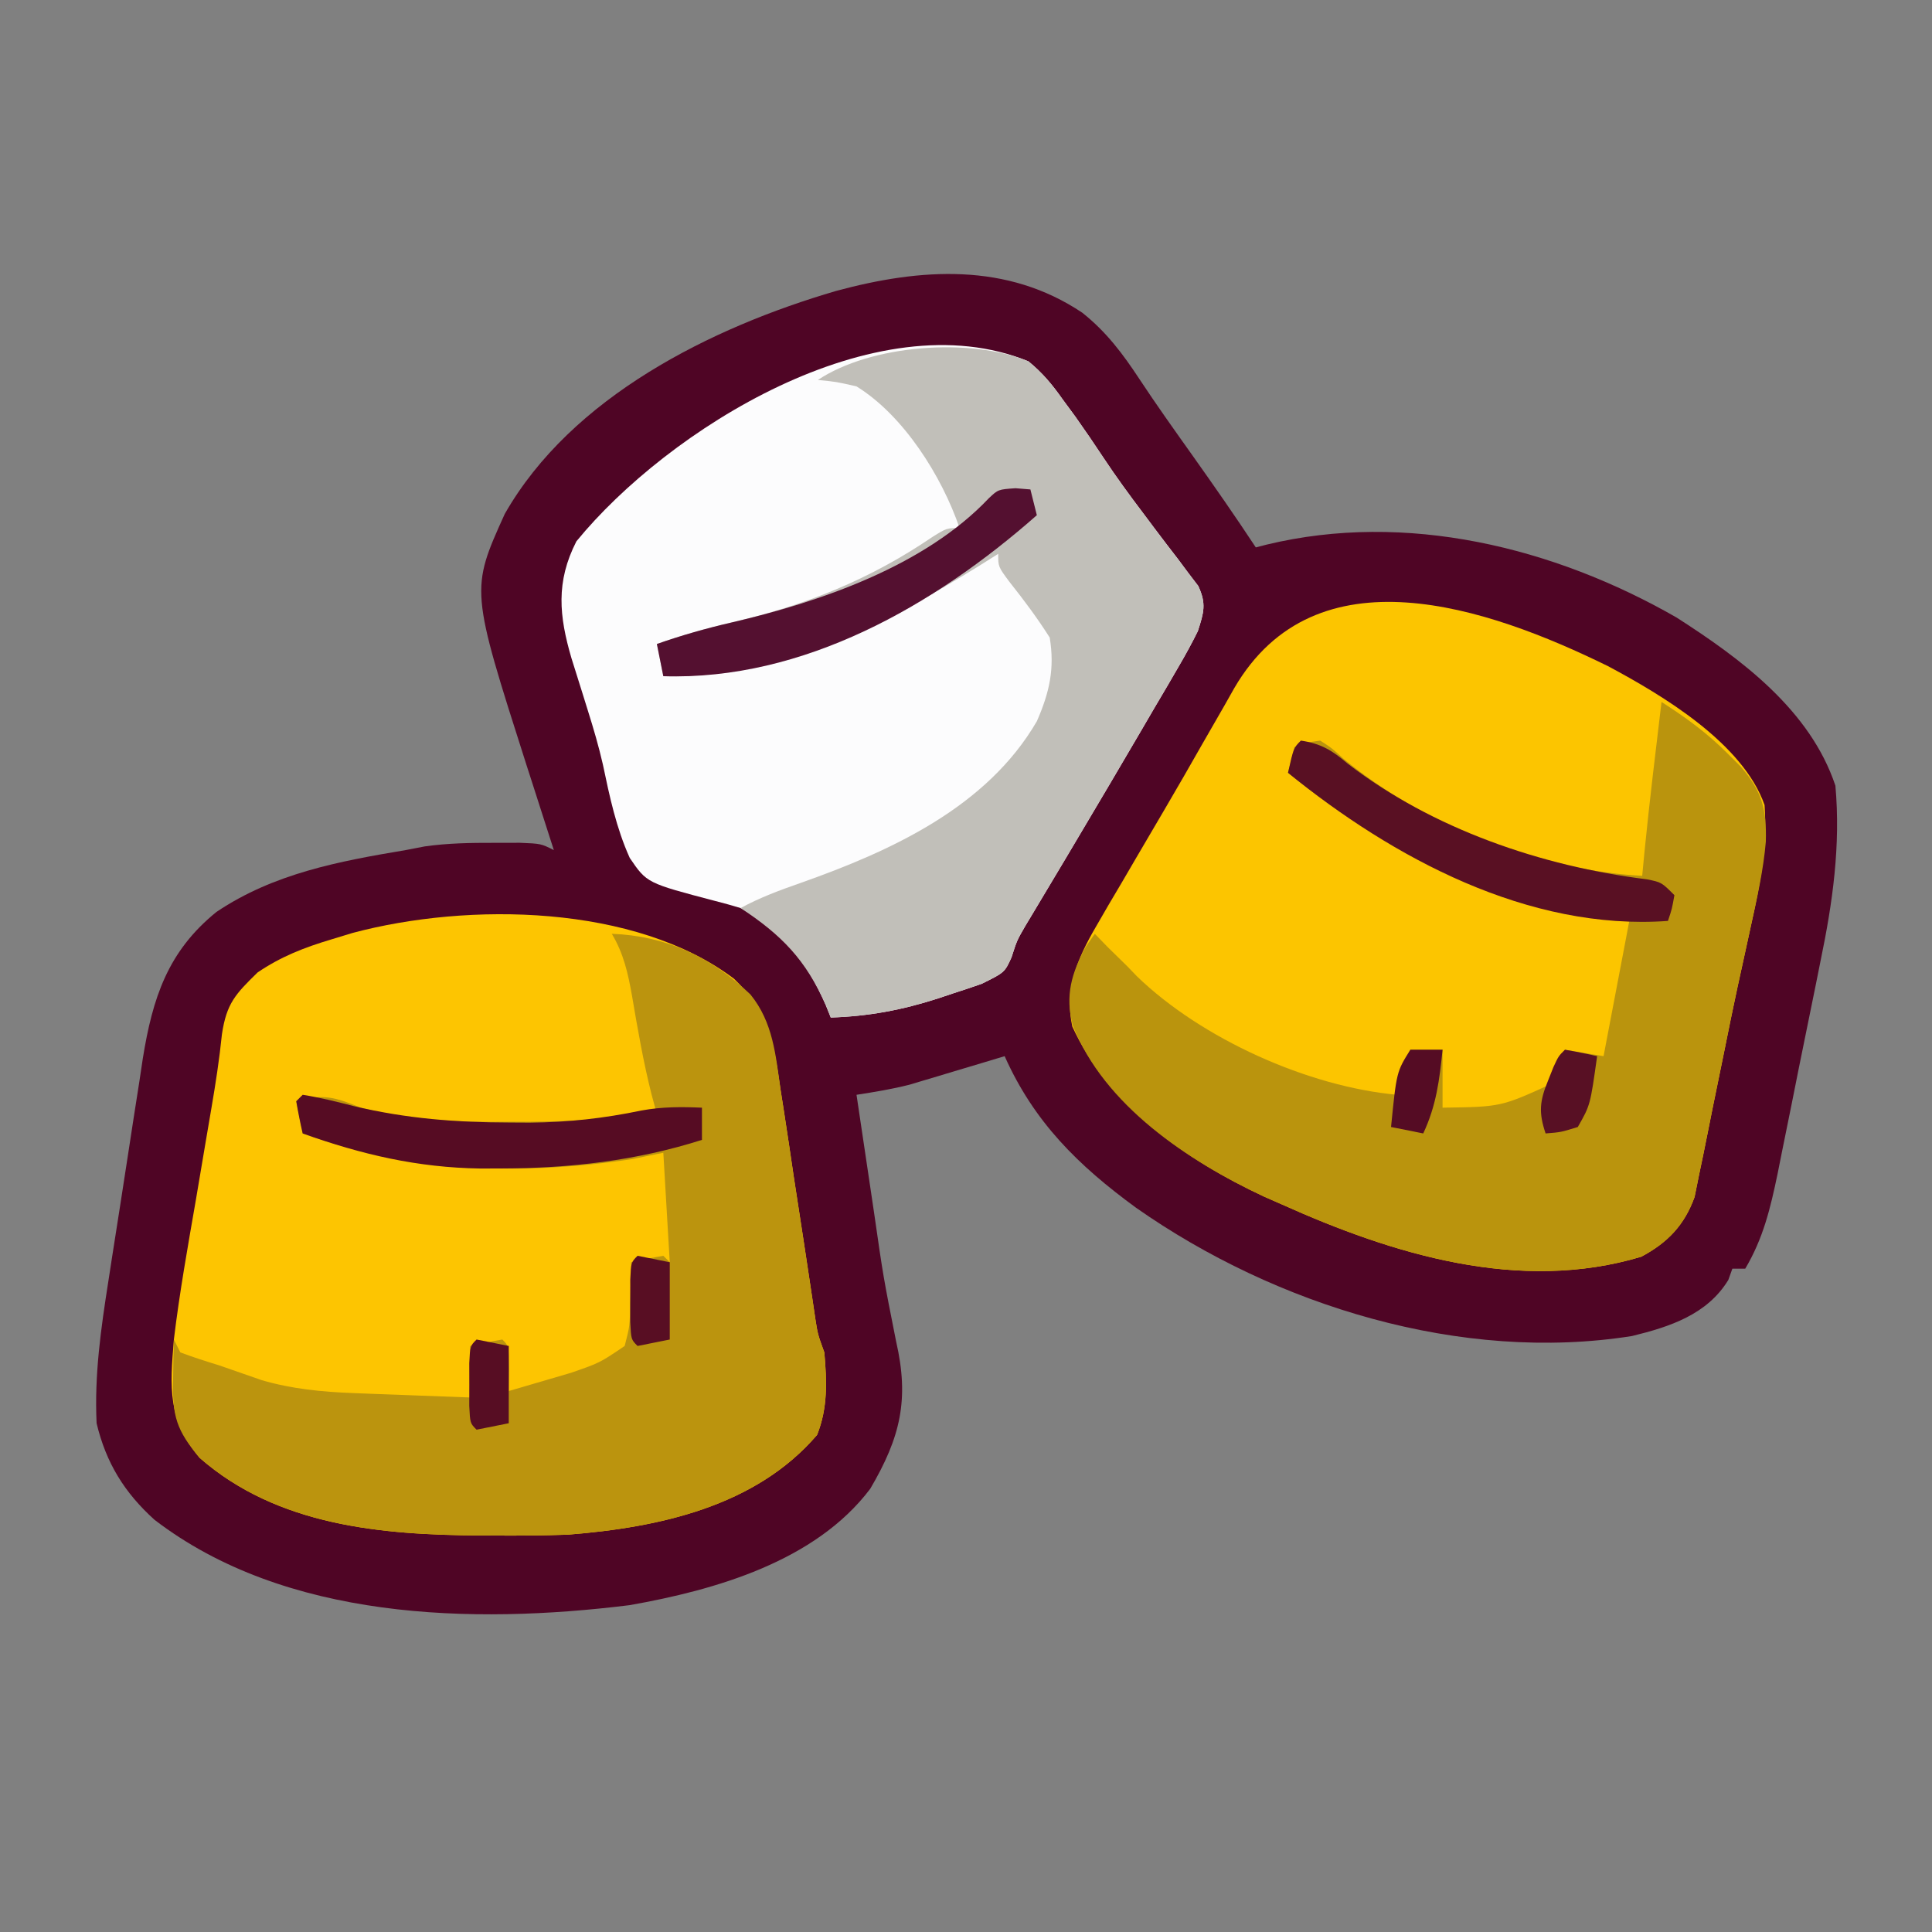
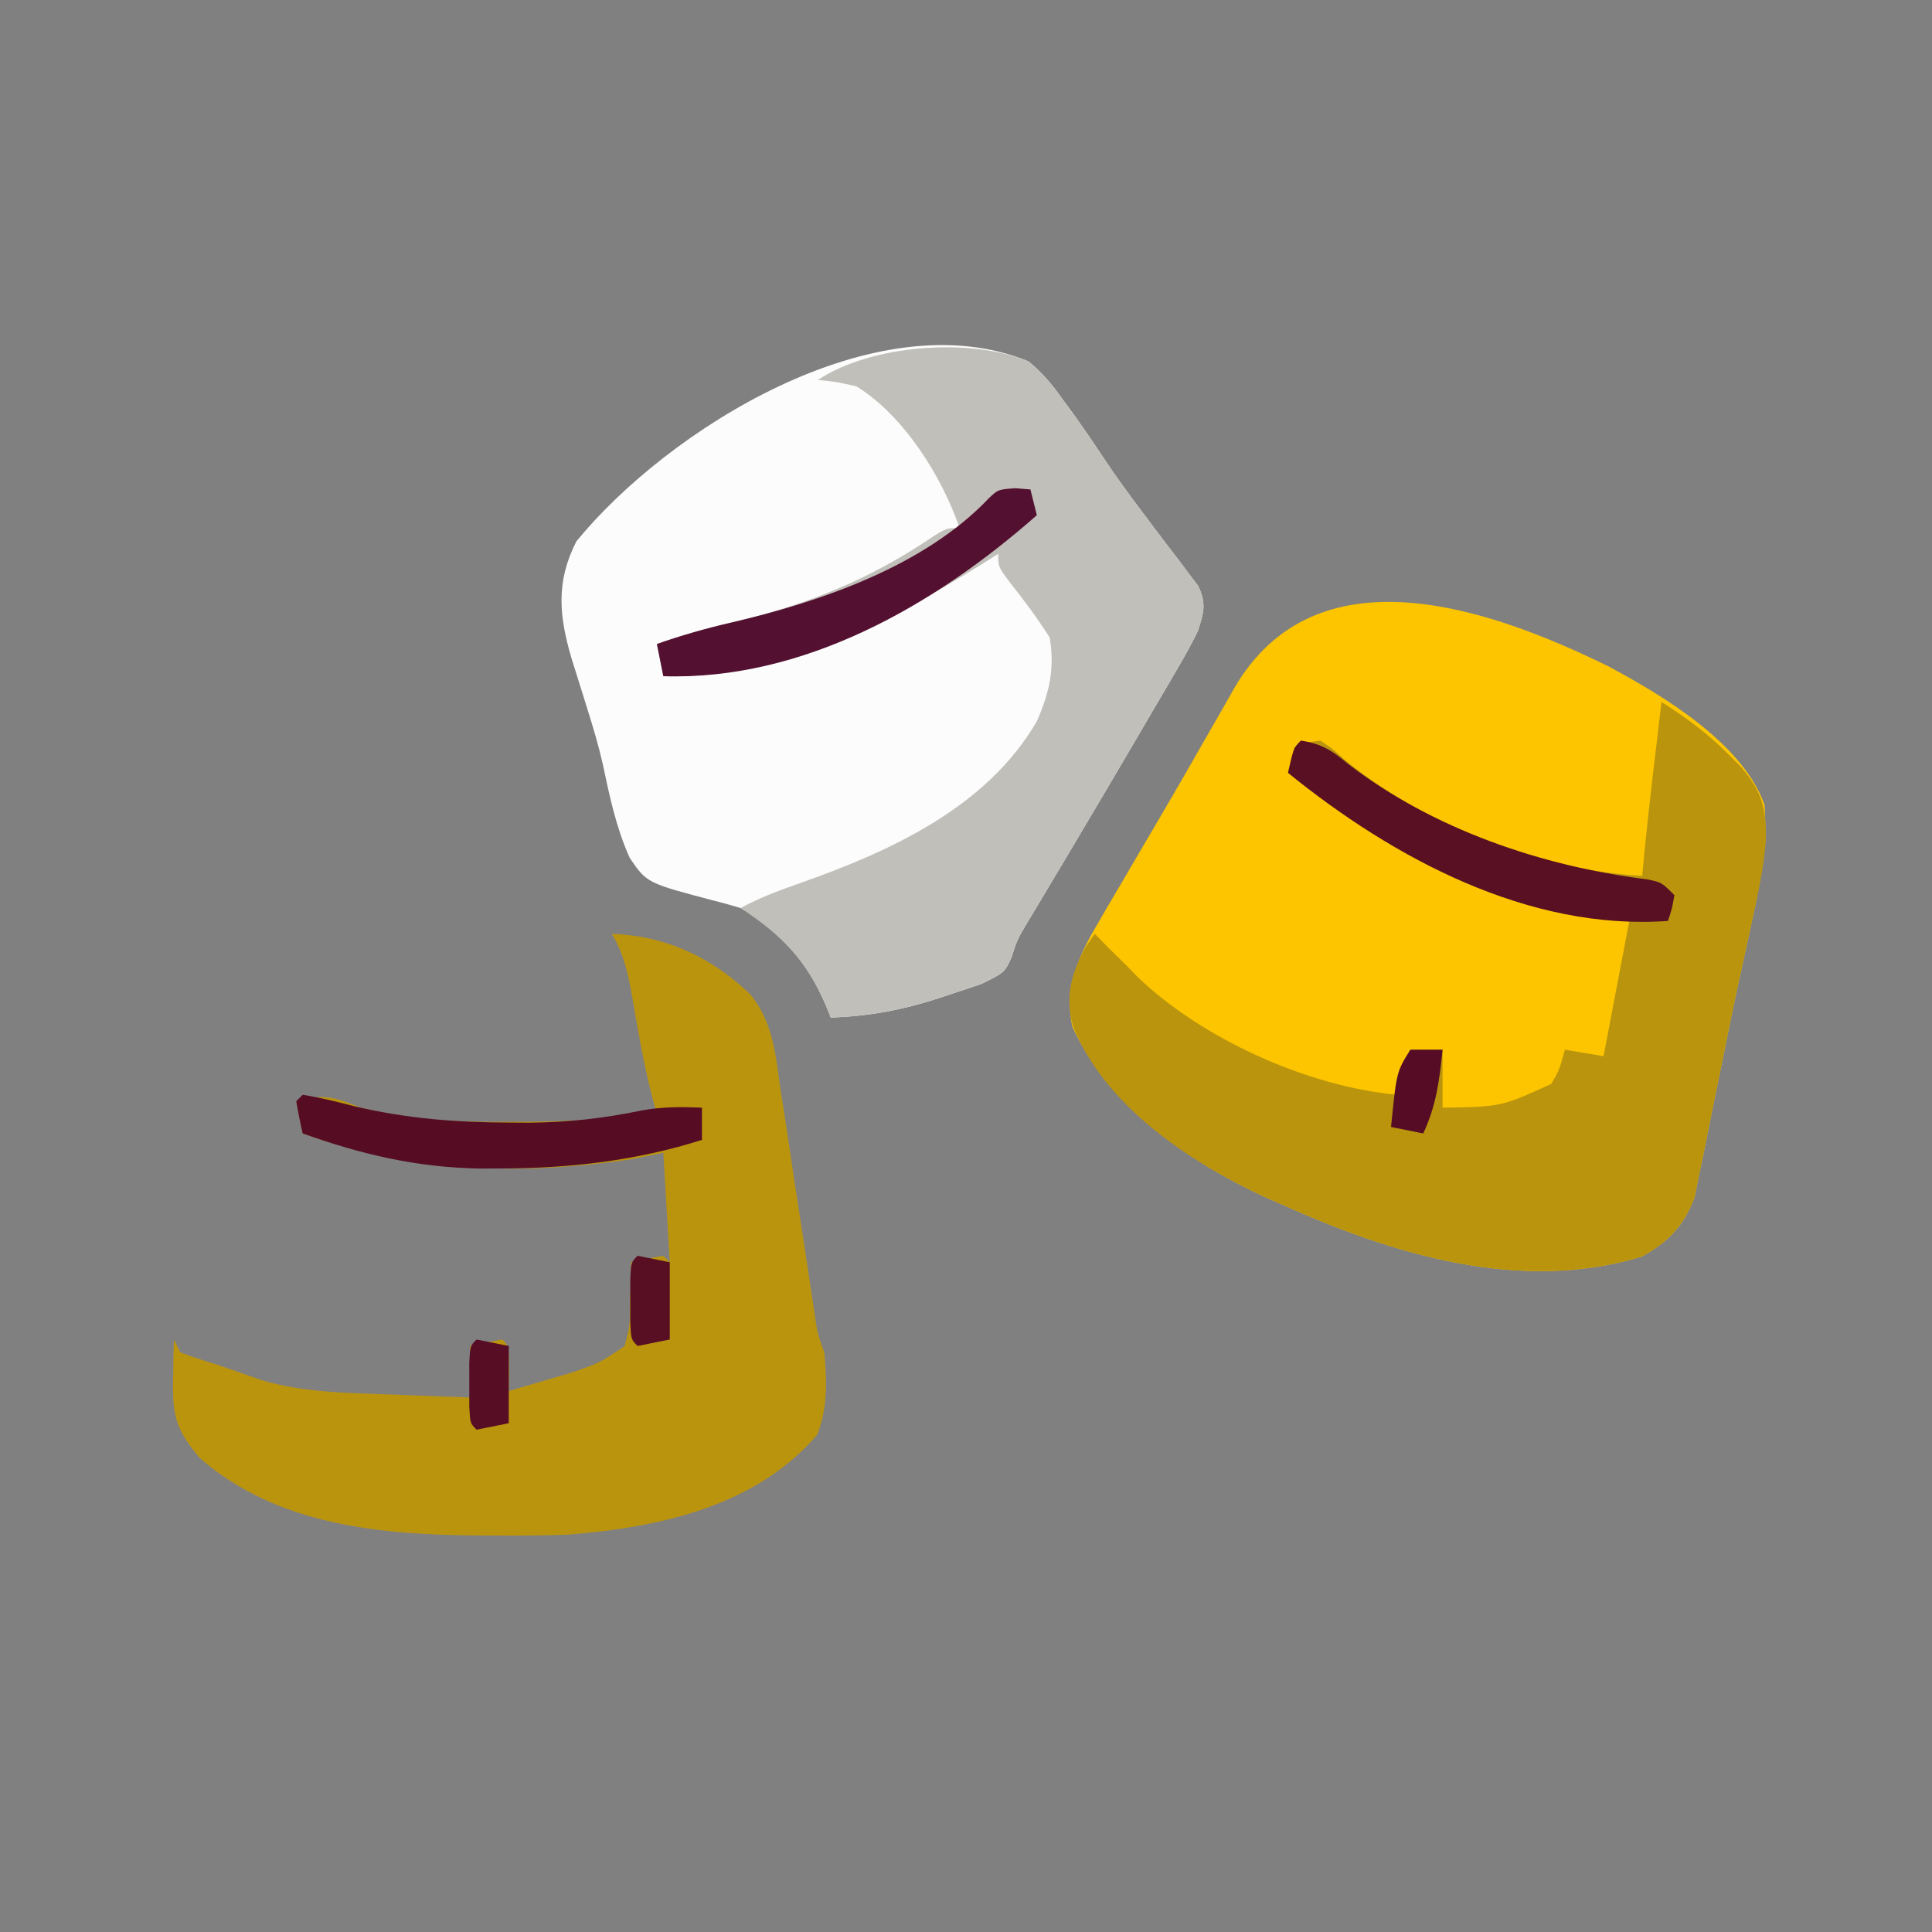
<svg xmlns="http://www.w3.org/2000/svg" width="300" height="300">
  <rect width="100%" height="100%" fill="#808080" stroke="none" />
-   <path d="M0 0 C3.745 2.984 6.256 6.336 8.879 10.316 C11.534 14.342 14.331 18.258 17.125 22.188 C20.464 26.895 23.762 31.618 26.938 36.438 C27.483 36.297 28.028 36.157 28.59 36.013 C50.251 30.778 73.185 36.384 92.25 47.312 C102.28 53.733 113.031 61.701 116.938 73.438 C117.767 82.704 116.519 91.574 114.637 100.625 C114.4 101.812 114.163 102.998 113.918 104.221 C113.42 106.703 112.914 109.183 112.403 111.663 C111.622 115.453 110.865 119.247 110.111 123.043 C109.621 125.466 109.13 127.89 108.637 130.312 C108.412 131.441 108.186 132.569 107.955 133.731 C106.842 139.068 105.731 143.733 102.938 148.438 C102.278 148.438 101.618 148.438 100.938 148.438 C100.731 149.015 100.525 149.593 100.312 150.188 C97.024 155.569 91.226 157.46 85.359 158.895 C58.884 163.095 30.06 154.213 8.355 138.984 C-0.631 132.417 -7.487 125.687 -12.062 115.438 C-13.22 115.787 -14.378 116.136 -15.57 116.496 C-17.109 116.956 -18.648 117.416 -20.188 117.875 C-20.948 118.105 -21.709 118.335 -22.492 118.572 C-23.614 118.906 -23.614 118.906 -24.758 119.246 C-25.779 119.552 -25.779 119.552 -26.821 119.865 C-29.546 120.561 -32.284 121.005 -35.062 121.438 C-34.391 125.973 -33.716 130.508 -33.036 135.042 C-32.806 136.581 -32.577 138.12 -32.35 139.659 C-30.9 149.735 -30.9 149.735 -28.918 159.715 C-26.846 168.732 -28.223 174.61 -32.938 182.625 C-41.451 193.893 -56.984 198.338 -70.312 200.688 C-94.759 203.716 -123.767 203.004 -144.062 187.438 C-148.749 183.21 -151.599 178.58 -153.062 172.438 C-153.415 164.919 -152.398 157.79 -151.234 150.371 C-151.044 149.138 -150.854 147.904 -150.658 146.633 C-150.254 144.037 -149.847 141.441 -149.437 138.845 C-149.018 136.198 -148.61 133.55 -148.209 130.9 C-147.627 127.055 -147.027 123.213 -146.422 119.371 C-146.246 118.194 -146.069 117.017 -145.888 115.804 C-144.372 106.435 -142.028 99.168 -134.441 93.035 C-125.548 87.062 -115.431 85.177 -105.062 83.438 C-104.085 83.249 -103.108 83.061 -102.102 82.867 C-98.477 82.355 -94.972 82.305 -91.312 82.312 C-89.998 82.31 -88.683 82.307 -87.328 82.305 C-84.062 82.438 -84.062 82.438 -82.062 83.438 C-82.259 82.829 -82.455 82.22 -82.657 81.593 C-83.566 78.771 -84.47 75.948 -85.375 73.125 C-85.684 72.168 -85.992 71.211 -86.311 70.225 C-95.013 43.018 -95.013 43.018 -89.688 31.25 C-79.334 13.072 -57.665 2.296 -38.206 -3.393 C-25.065 -6.941 -11.695 -7.834 0 0 Z " fill="#4F0525" transform="translate(168.062,48.562)" />
  <path d="M0 0 C8.479 4.528 20.92 11.944 24.312 21.562 C24.767 28.002 23.642 33.791 22.25 40.062 C21.919 41.581 21.919 41.581 21.582 43.13 C21.095 45.368 20.605 47.605 20.113 49.842 C19.394 53.186 18.707 56.533 18.037 59.887 C17.453 62.794 16.854 65.698 16.252 68.601 C15.961 70.025 15.676 71.451 15.397 72.878 C15.001 74.895 14.581 76.907 14.156 78.918 C13.921 80.08 13.686 81.241 13.443 82.438 C11.86 86.812 9.263 89.524 5.164 91.707 C-13.725 97.374 -33.344 91.359 -50.688 83.562 C-51.6 83.162 -52.513 82.761 -53.453 82.348 C-65.437 76.751 -77.592 68.223 -83.191 55.934 C-84.394 50.184 -82.41 45.427 -79.547 40.527 C-78.894 39.398 -78.242 38.269 -77.57 37.106 C-76.86 35.904 -76.149 34.702 -75.438 33.5 C-74.712 32.258 -73.987 31.015 -73.262 29.771 C-71.791 27.25 -70.313 24.733 -68.831 22.218 C-66.839 18.832 -64.888 15.423 -62.945 12.008 C-61.818 10.047 -60.691 8.086 -59.562 6.125 C-59.056 5.227 -58.549 4.329 -58.026 3.404 C-45.386 -18.284 -18.738 -9.201 0 0 Z " fill="#FCC500" transform="translate(249.688,103.438)" />
-   <path d="M0 0 C5.371 5.161 6.179 9.968 7.203 17.199 C7.371 18.271 7.539 19.343 7.713 20.448 C8.244 23.858 8.748 27.272 9.25 30.688 C9.773 34.112 10.301 37.536 10.83 40.959 C11.157 43.087 11.479 45.214 11.795 47.343 C12.011 48.785 12.011 48.785 12.231 50.257 C12.356 51.102 12.481 51.948 12.61 52.819 C12.976 55.169 12.976 55.169 14 58 C14.395 62.48 14.559 66.603 12.875 70.812 C3.323 81.957 -11.717 85.19 -25.844 86.303 C-29.693 86.435 -33.524 86.468 -37.375 86.438 C-38.047 86.435 -38.72 86.432 -39.413 86.429 C-54.773 86.336 -70.927 84.939 -83 74.375 C-87.988 68.451 -87.618 63.467 -87 56 C-86.121 48.69 -84.817 41.44 -83.562 34.188 C-83.071 31.29 -82.583 28.393 -82.095 25.495 C-81.793 23.706 -81.489 21.917 -81.181 20.129 C-80.523 16.287 -79.933 12.477 -79.539 8.599 C-78.821 3.803 -77.447 2.369 -74 -1 C-70.34 -3.476 -66.786 -4.861 -62.562 -6.125 C-61.471 -6.458 -60.379 -6.79 -59.254 -7.133 C-41.286 -11.921 -15.323 -11.606 0 0 Z " fill="#FDC501" transform="translate(114,152)" />
  <path d="M0 0 C2.189 1.79 3.673 3.579 5.305 5.891 C5.966 6.79 6.627 7.69 7.309 8.617 C8.818 10.751 10.28 12.885 11.715 15.066 C13.647 17.976 15.694 20.773 17.801 23.559 C18.401 24.359 19 25.159 19.618 25.983 C20.81 27.567 22.013 29.143 23.227 30.71 C23.771 31.44 24.315 32.17 24.875 32.922 C25.368 33.567 25.86 34.212 26.368 34.877 C27.66 37.655 27.236 38.999 26.305 41.891 C25.4 43.727 24.417 45.526 23.383 47.293 C22.775 48.338 22.168 49.383 21.542 50.46 C20.886 51.572 20.23 52.683 19.555 53.828 C18.879 54.985 18.205 56.142 17.531 57.3 C14.211 62.99 10.853 68.657 7.488 74.32 C6.898 75.314 6.308 76.308 5.7 77.332 C4.585 79.206 3.466 81.078 2.343 82.947 C1.839 83.791 1.335 84.635 0.816 85.504 C0.378 86.234 -0.061 86.964 -0.513 87.716 C-1.784 89.915 -1.784 89.915 -2.63 92.554 C-3.695 94.891 -3.695 94.891 -7.258 96.656 C-8.729 97.174 -10.209 97.668 -11.695 98.141 C-12.459 98.397 -13.223 98.654 -14.01 98.918 C-19.587 100.721 -24.817 101.704 -30.695 101.891 C-30.952 101.25 -31.208 100.609 -31.473 99.949 C-34.533 93.036 -37.957 88.489 -44.695 84.891 C-45.996 84.496 -47.308 84.133 -48.625 83.797 C-59.254 81.01 -59.254 81.01 -61.906 77.111 C-64.001 72.477 -65.037 67.577 -66.076 62.618 C-66.721 59.778 -67.53 57.036 -68.402 54.258 C-68.835 52.867 -68.835 52.867 -69.277 51.448 C-69.833 49.663 -70.393 47.88 -70.958 46.097 C-72.879 39.551 -73.41 34.249 -70.195 27.953 C-56.102 10.688 -23.692 -9.752 0 0 Z " fill="#FCFCFD" transform="translate(159.695,56.109)" />
  <path d="M0 0 C8.399 0.317 15.441 3.595 21.526 9.417 C25.053 13.769 25.438 18.794 26.203 24.199 C26.371 25.271 26.539 26.343 26.713 27.448 C27.244 30.858 27.748 34.272 28.25 37.688 C28.773 41.112 29.301 44.536 29.83 47.959 C30.157 50.087 30.479 52.214 30.795 54.343 C31.011 55.785 31.011 55.785 31.231 57.257 C31.356 58.102 31.481 58.948 31.61 59.819 C31.976 62.169 31.976 62.169 33 65 C33.395 69.48 33.559 73.603 31.875 77.812 C22.323 88.957 7.283 92.19 -6.844 93.303 C-10.693 93.435 -14.524 93.468 -18.375 93.438 C-19.047 93.435 -19.72 93.432 -20.413 93.429 C-35.773 93.336 -51.927 91.939 -64 81.375 C-67.631 77.063 -68.236 74.9 -68.125 69.312 C-68.098 67.543 -68.098 67.543 -68.07 65.738 C-68.047 64.835 -68.024 63.931 -68 63 C-67.67 63.66 -67.34 64.32 -67 65 C-65.026 65.74 -63.017 66.388 -61 67 C-58.78 67.769 -56.561 68.541 -54.344 69.316 C-49.675 70.678 -45.008 71.134 -40.164 71.316 C-39.101 71.358 -38.037 71.4 -36.941 71.443 C-35.847 71.483 -34.753 71.522 -33.625 71.562 C-31.949 71.627 -31.949 71.627 -30.238 71.693 C-27.492 71.799 -24.746 71.901 -22 72 C-22 69.36 -22 66.72 -22 64 C-20.344 63.618 -18.675 63.286 -17 63 C-16 64 -16 64 -15.938 67.562 C-15.958 68.697 -15.979 69.831 -16 71 C-13.935 70.404 -11.873 69.798 -9.812 69.188 C-8.664 68.851 -7.515 68.515 -6.332 68.168 C-1.864 66.619 -1.864 66.619 2 64 C2.821 60.821 2.821 60.821 2.812 57.312 C2.86 56.133 2.908 54.954 2.957 53.738 C2.971 52.835 2.985 51.931 3 51 C4.656 50.618 6.325 50.286 8 50 C8.33 50.33 8.66 50.66 9 51 C8.67 45.39 8.34 39.78 8 34 C6.371 34.33 4.741 34.66 3.062 35 C-14.444 37.618 -31.301 36.971 -48 31 C-48.495 28.525 -48.495 28.525 -49 26 C-44.817 24.805 -42.94 25.369 -39 27 C-31.352 28.937 -23.854 29.283 -16 29.188 C-14.997 29.187 -13.994 29.186 -12.961 29.186 C-6.262 29.147 0.34 28.712 7 28 C6.598 26.515 6.598 26.515 6.188 25 C4.902 19.931 4.016 14.79 3.141 9.637 C2.517 6.123 1.842 3.08 0 0 Z " fill="#BB940E" transform="translate(95,145)" />
  <path d="M0 0 C3.763 2.408 7.103 4.828 10.25 8 C10.915 8.66 11.58 9.32 12.266 10 C15.587 13.83 16.337 16.561 16.196 21.715 C15.824 26.053 14.88 30.255 13.938 34.5 C13.607 36.018 13.607 36.018 13.27 37.568 C12.782 39.806 12.292 42.043 11.8 44.28 C11.081 47.623 10.395 50.971 9.724 54.324 C9.141 57.231 8.541 60.135 7.94 63.039 C7.648 64.463 7.363 65.889 7.084 67.315 C6.688 69.333 6.269 71.344 5.844 73.355 C5.608 74.517 5.373 75.679 5.131 76.876 C3.548 81.25 0.95 83.961 -3.148 86.145 C-22.037 91.811 -41.656 85.796 -59 78 C-59.913 77.599 -60.825 77.198 -61.766 76.785 C-73.467 71.321 -86.597 62.632 -91.445 50.168 C-92.627 45.549 -91.62 42.165 -89.438 38.062 C-88.963 37.382 -88.489 36.701 -88 36 C-87.34 36.681 -86.68 37.361 -86 38.062 C-85.001 39.042 -84.001 40.022 -83 41 C-82.488 41.531 -81.976 42.062 -81.449 42.609 C-71.426 52.299 -54.837 59.77 -41 61 C-40.856 60.216 -40.711 59.432 -40.562 58.625 C-40 56 -40 56 -39 54 C-37.35 54 -35.7 54 -34 54 C-34 56.97 -34 59.94 -34 63 C-24.938 62.869 -24.938 62.869 -17.113 59.309 C-15.891 57.207 -15.891 57.207 -15 54 C-13.02 54.33 -11.04 54.66 -9 55 C-7.68 48.07 -6.36 41.14 -5 34 C-6.856 33.773 -8.713 33.546 -10.625 33.312 C-28.4 30.539 -44.147 22.189 -58 11 C-57.67 9.68 -57.34 8.36 -57 7 C-55.234 6.316 -55.234 6.316 -53 6 C-51.203 7.152 -51.203 7.152 -49.25 8.938 C-36.749 19.188 -19.135 26.136 -3 27 C-2.814 25.051 -2.814 25.051 -2.625 23.062 C-1.858 15.363 -0.918 7.683 0 0 Z " fill="#BA940D" transform="translate(258,109)" />
  <path d="M0 0 C2.189 1.79 3.673 3.579 5.305 5.891 C5.966 6.79 6.627 7.69 7.309 8.617 C8.818 10.751 10.28 12.885 11.715 15.066 C13.647 17.976 15.694 20.773 17.801 23.559 C18.401 24.359 19 25.159 19.618 25.983 C20.81 27.567 22.013 29.143 23.227 30.71 C23.771 31.44 24.315 32.17 24.875 32.922 C25.368 33.567 25.86 34.212 26.368 34.877 C27.66 37.655 27.236 38.999 26.305 41.891 C25.4 43.727 24.417 45.526 23.383 47.293 C22.775 48.338 22.168 49.383 21.542 50.46 C20.886 51.572 20.23 52.683 19.555 53.828 C18.879 54.985 18.205 56.142 17.531 57.3 C14.211 62.99 10.853 68.657 7.488 74.32 C6.898 75.314 6.308 76.308 5.7 77.332 C4.585 79.206 3.466 81.078 2.343 82.947 C1.839 83.791 1.335 84.635 0.816 85.504 C0.158 86.599 0.158 86.599 -0.513 87.716 C-1.784 89.915 -1.784 89.915 -2.63 92.554 C-3.695 94.891 -3.695 94.891 -7.258 96.656 C-8.729 97.174 -10.209 97.668 -11.695 98.141 C-12.459 98.397 -13.223 98.654 -14.01 98.918 C-19.587 100.721 -24.817 101.704 -30.695 101.891 C-30.952 101.25 -31.208 100.609 -31.473 99.949 C-34.579 92.93 -38.315 89.089 -44.695 84.891 C-41.689 83.258 -38.59 82.116 -35.365 80.988 C-21.335 76.03 -6.47 69.253 1.305 55.891 C3.264 51.411 4.099 47.739 3.305 42.891 C1.38 39.857 -0.711 37.058 -2.945 34.246 C-4.695 31.891 -4.695 31.891 -4.695 29.891 C-5.616 30.471 -6.536 31.051 -7.484 31.648 C-22.596 41.029 -38.582 49.246 -56.695 48.891 C-57.025 47.241 -57.355 45.591 -57.695 43.891 C-53.864 42.544 -50.045 41.461 -46.089 40.548 C-34.58 37.871 -24.706 33.928 -14.875 27.246 C-12.695 25.891 -12.695 25.891 -10.695 25.891 C-13.435 17.854 -19.374 8.408 -26.695 3.891 C-29.846 3.17 -29.846 3.17 -32.695 2.891 C-24.506 -2.569 -9.142 -3.763 0 0 Z " fill="#C1BFB9" transform="translate(159.695,56.109)" />
  <path d="M0 0 C0.763 0.062 1.526 0.124 2.312 0.188 C2.808 2.167 2.808 2.167 3.312 4.188 C-12.598 18.215 -32.929 29.878 -54.688 29.188 C-55.017 27.538 -55.347 25.887 -55.688 24.188 C-51.857 22.842 -48.038 21.758 -44.082 20.845 C-30.364 17.651 -14.112 12.101 -4.145 1.555 C-2.688 0.188 -2.688 0.188 0 0 Z " fill="#541030" transform="translate(157.688,75.812)" />
  <path d="M0 0 C3.14 0.468 4.872 1.523 7.25 3.562 C20.429 13.715 37.378 19.514 53.742 21.543 C56 22 56 22 58 24 C57.625 26.125 57.625 26.125 57 28 C35.336 29.576 14.271 18.222 -2 5 C-1.125 1.125 -1.125 1.125 0 0 Z " fill="#591023" transform="translate(202,115)" />
  <path d="M0 0 C2.692 0.422 5.288 1.074 7.926 1.754 C16.075 3.7 23.87 4.296 32.25 4.312 C33.739 4.32 33.739 4.32 35.259 4.328 C41.204 4.273 46.778 3.657 52.598 2.439 C55.799 1.854 58.757 1.856 62 2 C62 3.65 62 5.3 62 7 C51.841 10.233 41.509 11.411 30.875 11.438 C29.801 11.441 28.728 11.445 27.621 11.449 C17.833 11.309 9.174 9.281 0 6 C-0.382 4.344 -0.714 2.675 -1 1 C-0.67 0.67 -0.34 0.34 0 0 Z " fill="#560C23" transform="translate(47,170)" />
  <path d="M0 0 C1.65 0.33 3.3 0.66 5 1 C5 4.96 5 8.92 5 13 C3.35 13.33 1.7 13.66 0 14 C-1 13 -1 13 -1.133 10.312 C-1.13 9.219 -1.128 8.126 -1.125 7 C-1.128 5.907 -1.13 4.814 -1.133 3.688 C-1 1 -1 1 0 0 Z " fill="#570D23" transform="translate(74,208)" />
  <path d="M0 0 C1.65 0.33 3.3 0.66 5 1 C5 4.96 5 8.92 5 13 C3.35 13.33 1.7 13.66 0 14 C-1 13 -1 13 -1.133 10.312 C-1.13 9.219 -1.128 8.126 -1.125 7 C-1.128 5.907 -1.13 4.814 -1.133 3.688 C-1 1 -1 1 0 0 Z " fill="#580E23" transform="translate(99,195)" />
-   <path d="M0 0 C1.675 0.286 3.344 0.618 5 1 C3.938 8.608 3.938 8.608 2 12 C-0.625 12.812 -0.625 12.812 -3 13 C-4.101 9.734 -3.922 7.984 -2.625 4.812 C-2.349 4.118 -2.073 3.423 -1.789 2.707 C-1 1 -1 1 0 0 Z " fill="#581024" transform="translate(243,163)" />
  <path d="M0 0 C1.65 0 3.3 0 5 0 C4.521 4.714 4.032 8.666 2 13 C0.35 12.67 -1.3 12.34 -3 12 C-2.143 3.429 -2.143 3.429 0 0 Z " fill="#550C24" transform="translate(219,163)" />
</svg>